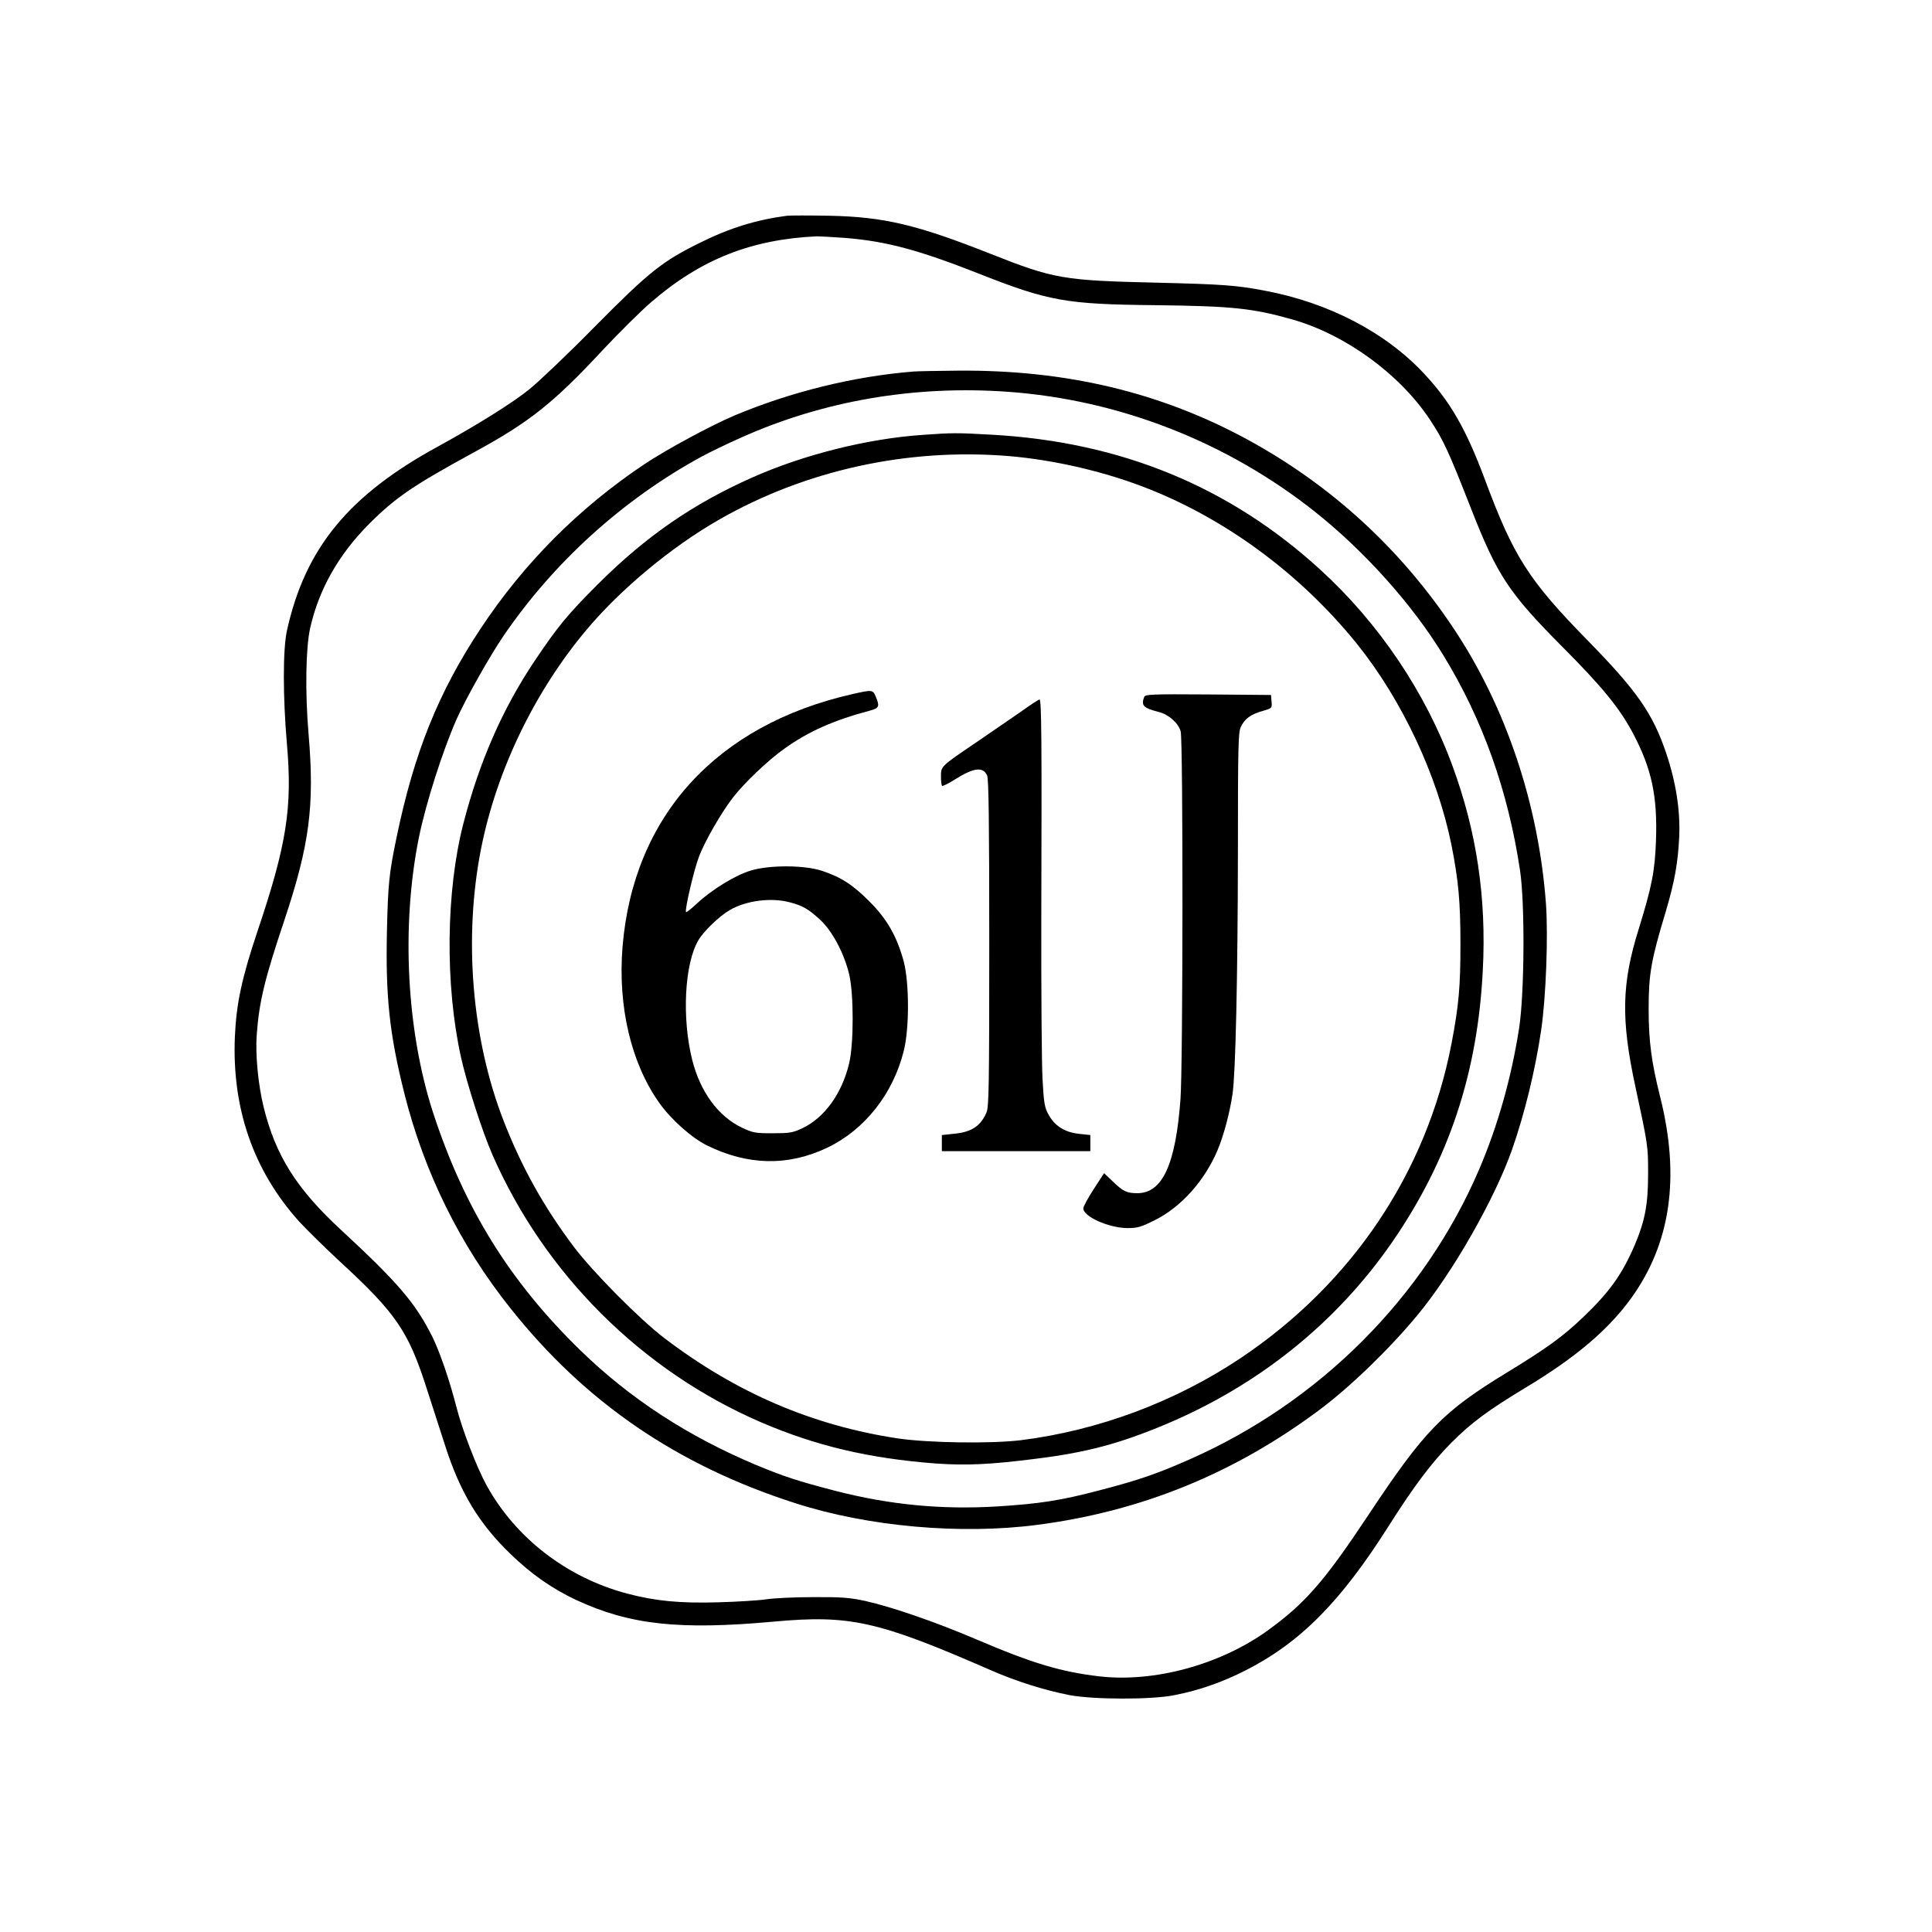
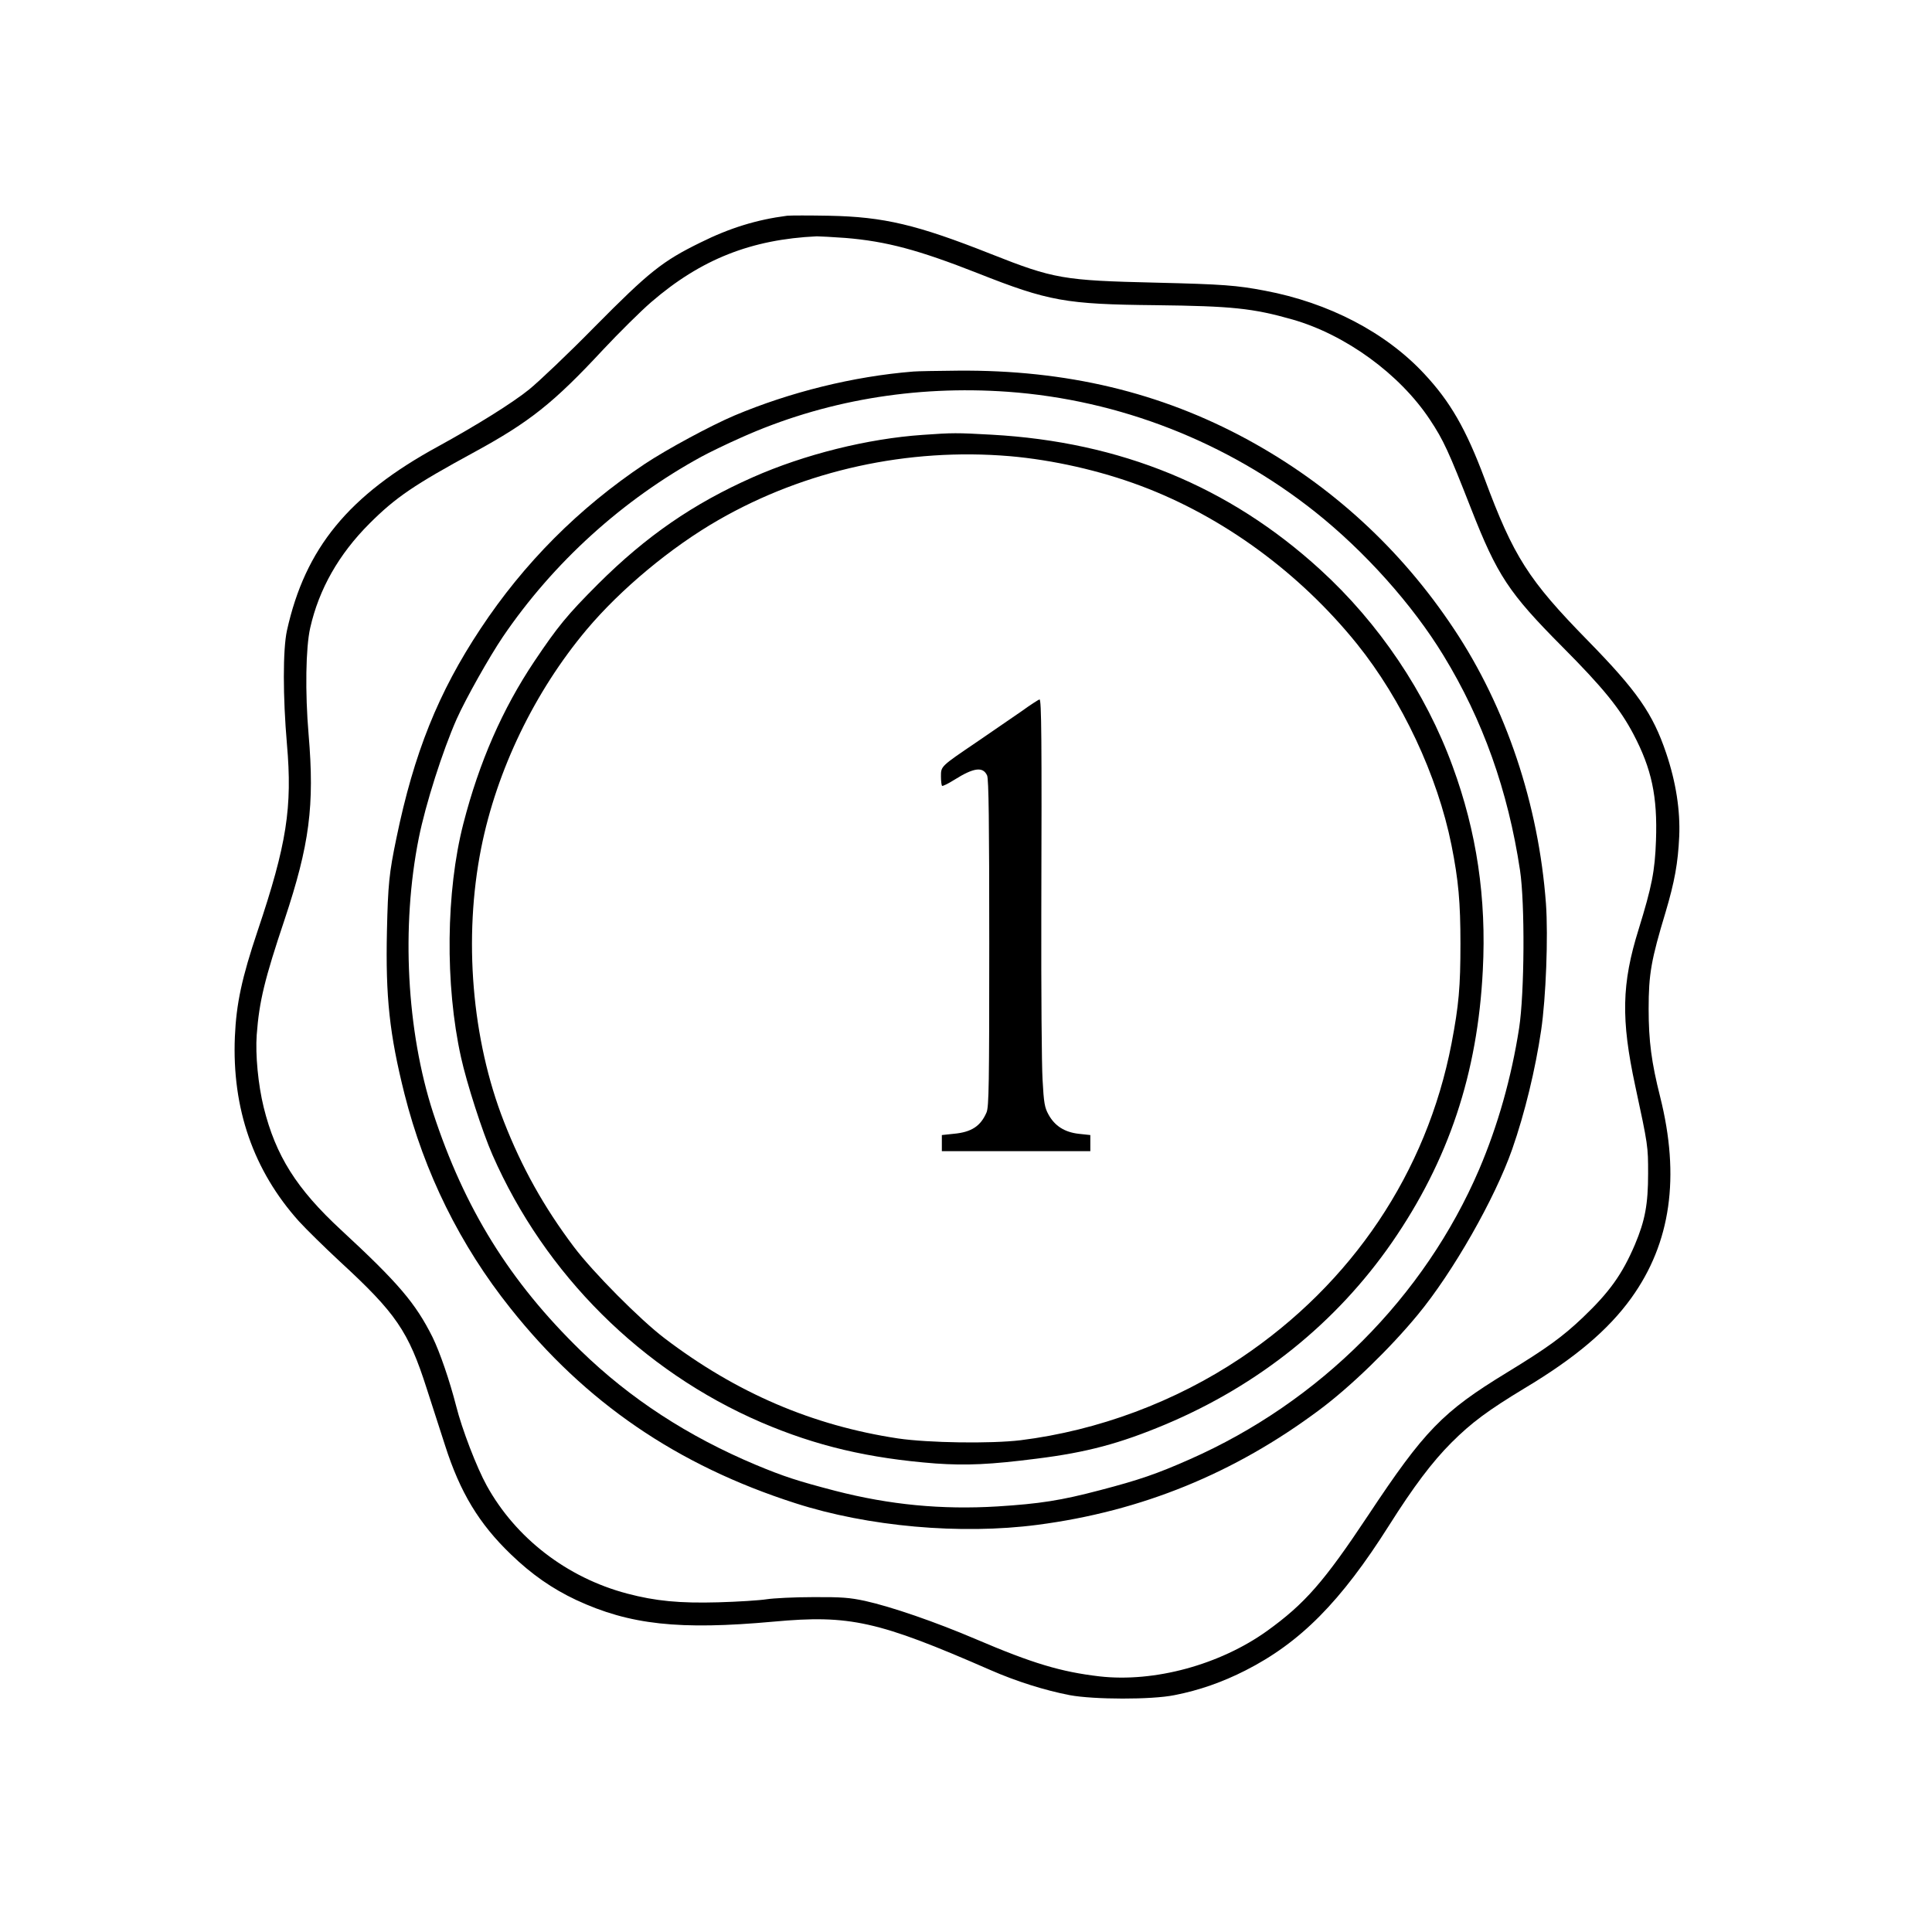
<svg xmlns="http://www.w3.org/2000/svg" preserveAspectRatio="xMidYMid meet" viewBox="0 0 1080 1080" height="1080pt" width="1080pt" version="1.0">
  <g stroke="none" fill="#000000" transform="translate(0,1080) scale(0.1,-0.1)">
    <path d="M4400 9594 c-170 -22 -320 -68 -485 -150 -212 -104 -286 -163 -590 -470 -148 -151 -314 -308 -367 -351 -94 -76 -293 -200 -508 -318 -501 -273 -744 -569 -846 -1030 -23 -105 -23 -369 0 -635 31 -353 -1 -560 -164 -1044 -88 -262 -119 -406 -127 -591 -17 -402 104 -749 358 -1032 41 -45 144 -146 229 -225 314 -289 383 -390 485 -709 31 -96 77 -239 103 -319 84 -263 190 -438 368 -609 116 -112 231 -192 365 -255 299 -139 576 -169 1104 -121 425 39 583 4 1210 -270 146 -64 305 -114 445 -141 134 -25 458 -26 585 0 139 27 269 73 397 138 307 156 533 384 803 811 136 215 240 354 349 463 111 111 204 180 409 304 281 168 468 326 596 504 221 307 274 677 161 1126 -48 191 -64 310 -64 490 0 195 14 274 95 542 50 169 69 272 76 423 6 145 -18 302 -73 465 -75 222 -163 348 -439 630 -331 338 -414 468 -576 904 -104 278 -192 431 -338 587 -215 231 -534 397 -890 464 -157 30 -234 36 -611 45 -515 12 -569 21 -920 160 -414 164 -599 208 -905 214 -110 2 -216 2 -235 0z m325 -124 c231 -19 409 -67 740 -197 397 -157 492 -174 995 -179 427 -5 543 -17 765 -80 297 -85 600 -305 769 -561 75 -113 104 -176 230 -498 146 -372 210 -469 509 -770 228 -229 322 -345 398 -489 102 -194 135 -348 126 -595 -6 -171 -23 -256 -97 -496 -95 -304 -99 -503 -19 -875 72 -334 72 -338 72 -490 0 -172 -17 -263 -74 -398 -71 -166 -142 -265 -292 -408 -113 -107 -198 -169 -424 -307 -359 -219 -460 -323 -775 -798 -247 -372 -354 -494 -565 -646 -264 -189 -630 -289 -937 -254 -214 25 -373 72 -691 208 -225 96 -471 181 -620 214 -85 18 -129 22 -290 21 -104 0 -221 -6 -260 -12 -38 -6 -160 -14 -270 -17 -217 -6 -351 7 -510 49 -336 89 -622 310 -784 603 -56 101 -139 317 -171 445 -37 144 -91 301 -132 385 -95 190 -190 302 -511 599 -250 231 -366 416 -433 686 -31 126 -47 294 -39 405 14 188 44 311 156 645 139 418 168 636 134 1035 -20 235 -16 485 9 595 49 217 160 412 331 583 147 147 249 216 589 401 306 167 440 273 716 570 91 97 212 217 270 267 278 240 560 351 926 368 17 0 89 -4 159 -9z" />
    <path d="M5105 8723 c-335 -27 -689 -115 -1000 -246 -134 -57 -378 -189 -500 -270 -370 -247 -677 -556 -919 -922 -236 -356 -372 -695 -470 -1170 -41 -197 -47 -259 -53 -520 -8 -368 14 -575 98 -910 111 -440 311 -846 593 -1199 417 -525 931 -877 1592 -1089 406 -131 924 -177 1353 -121 583 76 1102 288 1577 643 171 127 395 344 549 531 197 238 431 649 528 925 71 203 130 448 162 665 27 183 40 524 27 708 -41 555 -223 1099 -515 1537 -296 446 -686 803 -1152 1057 -487 265 -1015 391 -1619 386 -116 -1 -229 -3 -251 -5z m528 -113 c625 -45 1225 -280 1718 -671 278 -221 545 -519 718 -803 220 -360 361 -756 428 -1201 28 -186 25 -687 -5 -882 -43 -277 -119 -545 -223 -789 -306 -714 -891 -1301 -1619 -1622 -183 -81 -282 -115 -500 -172 -220 -58 -337 -76 -574 -91 -312 -19 -603 9 -906 87 -211 55 -288 80 -444 145 -381 160 -703 370 -979 638 -398 387 -651 796 -826 1331 -148 456 -179 1041 -80 1535 38 190 134 490 212 666 52 116 183 348 258 459 282 415 670 767 1110 1007 42 23 141 71 220 106 461 207 971 294 1492 257z" />
    <path d="M5158 8369 c-307 -21 -661 -109 -950 -237 -334 -148 -597 -330 -864 -596 -174 -174 -226 -238 -357 -433 -178 -266 -308 -562 -397 -908 -97 -377 -103 -899 -13 -1305 32 -145 119 -416 176 -546 293 -668 836 -1208 1502 -1495 308 -132 600 -201 975 -230 172 -12 307 -6 565 27 281 35 466 85 719 191 523 220 956 568 1268 1019 316 458 478 943 507 1520 21 403 -34 774 -169 1141 -150 411 -412 800 -740 1099 -509 465 -1116 714 -1836 754 -198 11 -217 11 -386 -1z m487 -119 c240 -21 503 -80 732 -166 459 -172 888 -486 1209 -884 251 -312 450 -736 528 -1125 39 -196 50 -319 50 -550 0 -242 -9 -344 -50 -559 -139 -720 -555 -1340 -1179 -1758 -365 -244 -796 -405 -1230 -459 -166 -20 -514 -15 -685 10 -477 72 -903 254 -1305 560 -137 104 -401 370 -507 511 -168 223 -291 444 -391 700 -180 460 -227 1027 -127 1530 87 435 298 873 589 1220 190 226 472 461 737 613 485 279 1060 405 1629 357z" />
-     <path d="M4765 6920 c-762 -173 -1225 -683 -1285 -1413 -27 -334 48 -651 206 -873 65 -92 181 -195 266 -237 230 -113 454 -117 674 -12 208 100 366 300 426 540 32 127 31 381 0 500 -38 140 -93 237 -191 335 -94 94 -158 136 -266 172 -99 33 -297 33 -400 1 -87 -27 -215 -106 -295 -180 -33 -31 -62 -54 -65 -52 -9 10 45 240 73 312 34 88 124 244 188 327 63 82 198 211 289 275 134 96 275 159 483 214 46 13 50 23 28 76 -17 40 -19 40 -131 15z m-350 -1164 c71 -18 105 -38 169 -97 68 -62 135 -188 163 -306 26 -110 26 -386 0 -496 -40 -170 -138 -306 -264 -365 -52 -24 -70 -27 -163 -27 -98 0 -110 2 -174 32 -131 63 -231 199 -276 376 -59 234 -44 539 34 671 30 51 116 134 176 169 91 53 231 71 335 43z" />
-     <path d="M6396 6904 c-18 -48 -5 -62 82 -84 55 -14 109 -62 122 -108 14 -51 13 -1870 -1 -2056 -27 -366 -101 -526 -241 -526 -60 0 -80 10 -139 67 l-47 45 -58 -89 c-31 -48 -58 -97 -58 -107 -2 -46 141 -110 245 -111 58 0 76 5 154 44 147 73 278 219 351 391 35 84 68 207 84 315 17 116 29 652 30 1353 0 592 2 668 16 698 22 46 54 70 120 89 55 16 55 16 52 53 l-3 37 -351 3 c-314 2 -352 1 -358 -14z" />
    <path d="M5709 6823 c-52 -36 -164 -113 -249 -171 -202 -137 -200 -135 -200 -192 0 -26 3 -49 6 -53 3 -3 34 12 69 34 108 68 160 75 183 24 9 -19 12 -262 12 -936 0 -798 -2 -914 -15 -947 -33 -77 -84 -111 -184 -120 l-66 -7 0 -45 0 -45 415 0 415 0 0 45 0 45 -65 7 c-79 9 -134 44 -169 108 -21 38 -26 63 -33 194 -5 83 -8 500 -7 926 3 982 1 1200 -10 1200 -4 0 -51 -30 -102 -67z" />
  </g>
</svg>